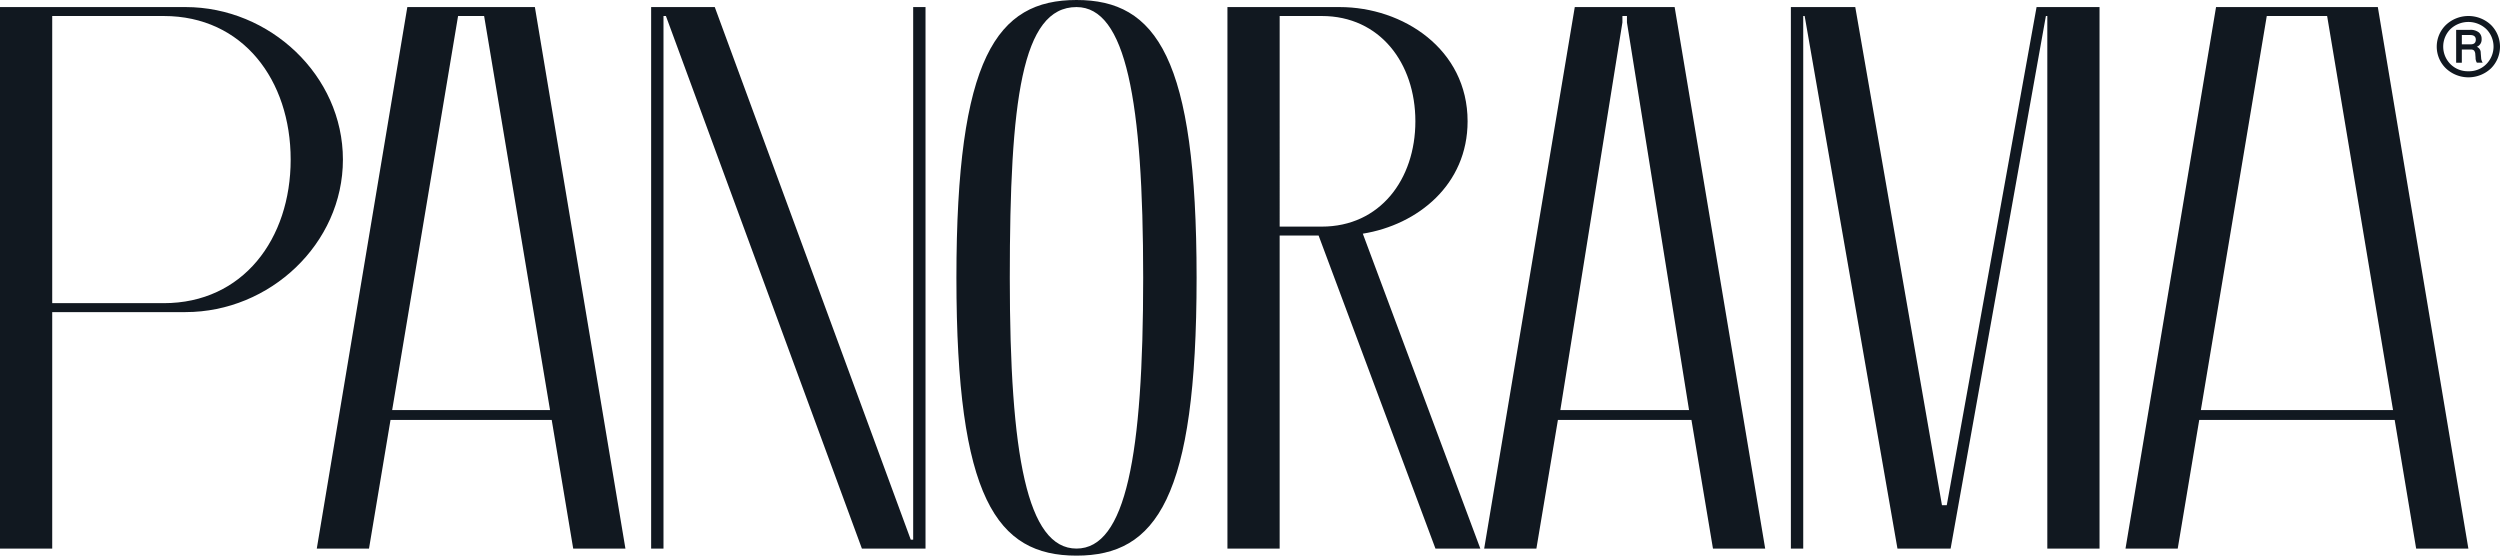
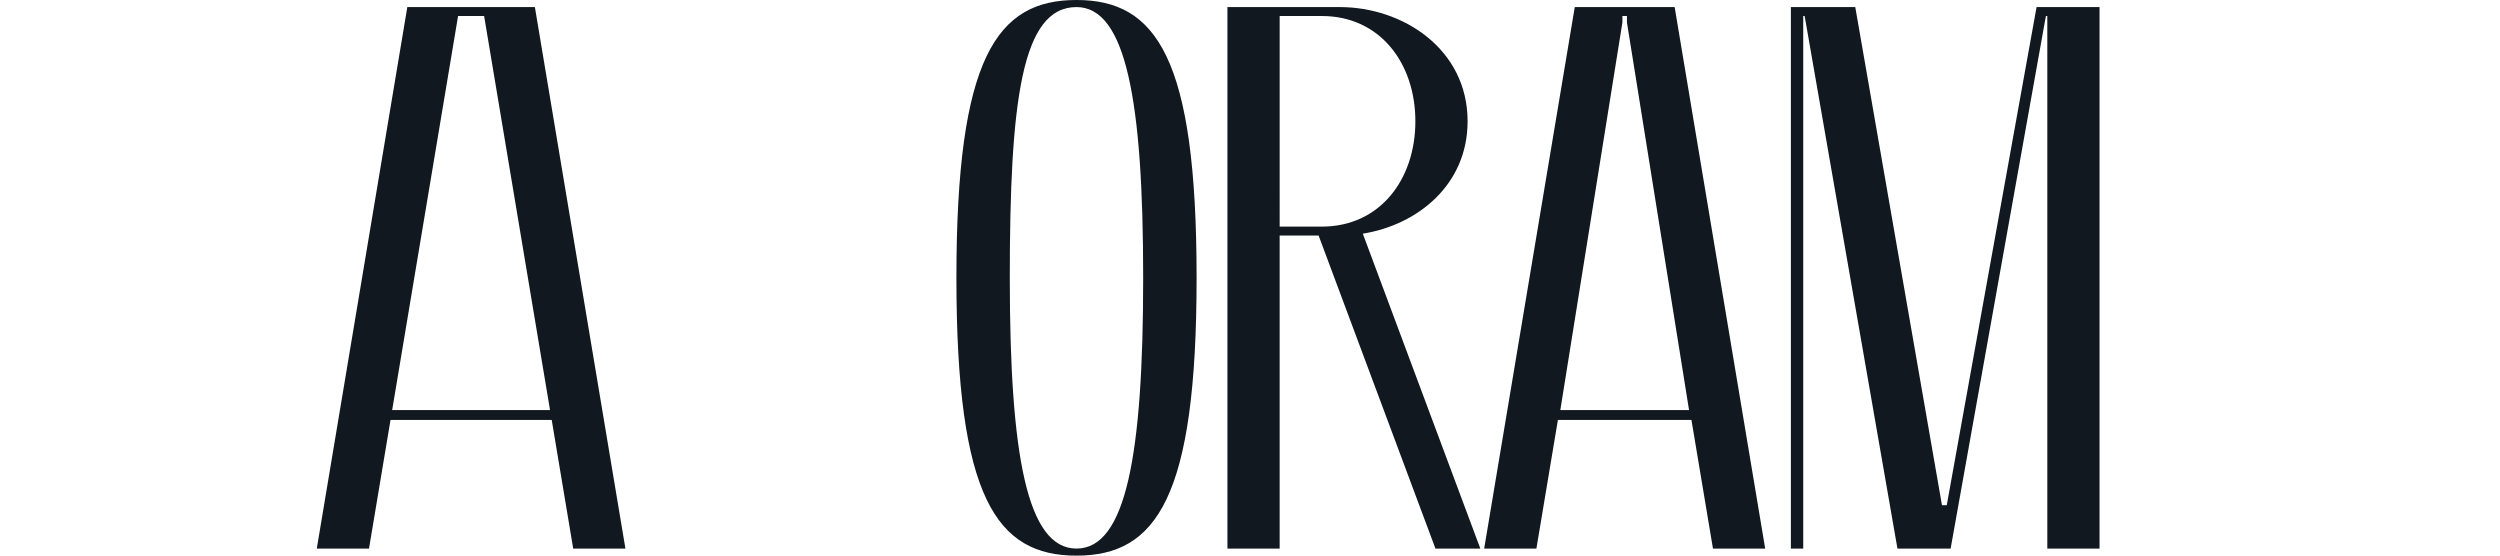
<svg xmlns="http://www.w3.org/2000/svg" width="250.335" height="55.637" viewBox="0 0 250.335 55.637">
  <g transform="translate(-61.62 -40.324)">
    <g transform="translate(61.62 40.324)">
      <path d="M121.72,95.315h5.229l-9.066-54.223H105.11L96.044,95.315h5.229l2.154-12.881h16.141ZM103.592,81.444l6.6-39.457H112.8l6.6,39.457Z" transform="translate(-64.323 -40.384)" fill="#111820" />
      <path d="M177.573,40.324c-7.987,0-12.024,5.762-12.024,27.819s4.037,27.819,12.024,27.819S189.6,90.2,189.6,68.143,185.559,40.324,177.573,40.324Zm0,54.931c-4.941,0-6.678-9.345-6.678-27.112s1.2-27.111,6.678-27.111c4.946,0,6.678,9.345,6.678,27.111S182.519,95.255,177.573,95.255Z" transform="translate(-69.78 -40.324)" fill="#111820" />
-       <path d="M80.2,41.092H61.62V95.315h5.229V71.636H80.2c8.434,0,15.758-6.837,15.758-15.272S88.631,41.092,80.2,41.092ZM78.019,70.741H66.849V41.987h11.17c7.94,0,12.707,6.437,12.707,14.377S85.958,70.741,78.019,70.741Z" transform="translate(-61.62 -40.384)" fill="#111820" />
      <path d="M208.555,63.783c5.5-.886,10.493-4.9,10.493-11.252,0-7.242-6.482-11.438-12.8-11.438H195V95.315h5.229V63.969h3.9l11.7,31.346h4.493Zm-8.325-.709V41.987h4.218c5.823,0,9.371,4.721,9.371,10.544s-3.549,10.544-9.371,10.544Z" transform="translate(-72.092 -40.384)" fill="#111820" />
      <path d="M245.809,95.315h5.229l-9.066-54.223h-10L222.9,95.315h5.229l2.154-12.881h13.371ZM230.525,81.444l6.217-38.813v-.644h.454v.644l6.218,38.813Z" transform="translate(-74.283 -40.384)" fill="#111820" />
-       <path d="M321.693,95.315h5.229l-9.066-54.223h-16.2l-9.066,54.223h5.229l2.154-12.881h19.57ZM300.135,81.444l6.6-39.457h6.044l6.6,39.457Z" transform="translate(-79.754 -40.384)" fill="#111820" />
      <path d="M280.83,41.092l-8.993,49.881h-.48l-8.682-49.881h-6.447V95.315h1.237V41.987h.143L266.9,95.315h5.324l9.539-53.328h.143V95.315h5.229V41.092Z" transform="translate(-76.9 -40.384)" fill="#111820" />
-       <path d="M158.615,41.091V94.42h-.243L138.747,41.091h-6.371V95.315h1.237V41.986h.243L153.48,95.315h6.371V41.091Z" transform="translate(-67.175 -40.384)" fill="#111820" />
    </g>
    <g transform="translate(305.62 41.926)">
-       <path d="M327.33,42.957a3.29,3.29,0,0,1,4.509,0,3.065,3.065,0,0,1,0,4.352,3.287,3.287,0,0,1-4.509,0,3.034,3.034,0,0,1,0-4.352Zm2.254,4.638a2.425,2.425,0,0,0,1.788-.712,2.485,2.485,0,0,0,0-3.511,2.616,2.616,0,0,0-3.588,0,2.487,2.487,0,0,0,0,3.511A2.443,2.443,0,0,0,329.584,47.595Zm1.231-1.84.039.48a.992.992,0,0,0,.156.5h-.583a.913.913,0,0,1-.129-.5l-.027-.337a.647.647,0,0,0-.123-.376.442.442,0,0,0-.33-.1h-.895V46.74h-.569V43.449h1.4a1.342,1.342,0,0,1,.849.24.817.817,0,0,1,.3.68.771.771,0,0,1-.479.778A.632.632,0,0,1,330.815,45.754Zm-1.892-.854h.881q.518,0,.519-.466c0-.311-.191-.467-.57-.467h-.829Z" transform="translate(-326.41 -42.063)" fill="#111820" />
-     </g>
+       </g>
  </g>
</svg>